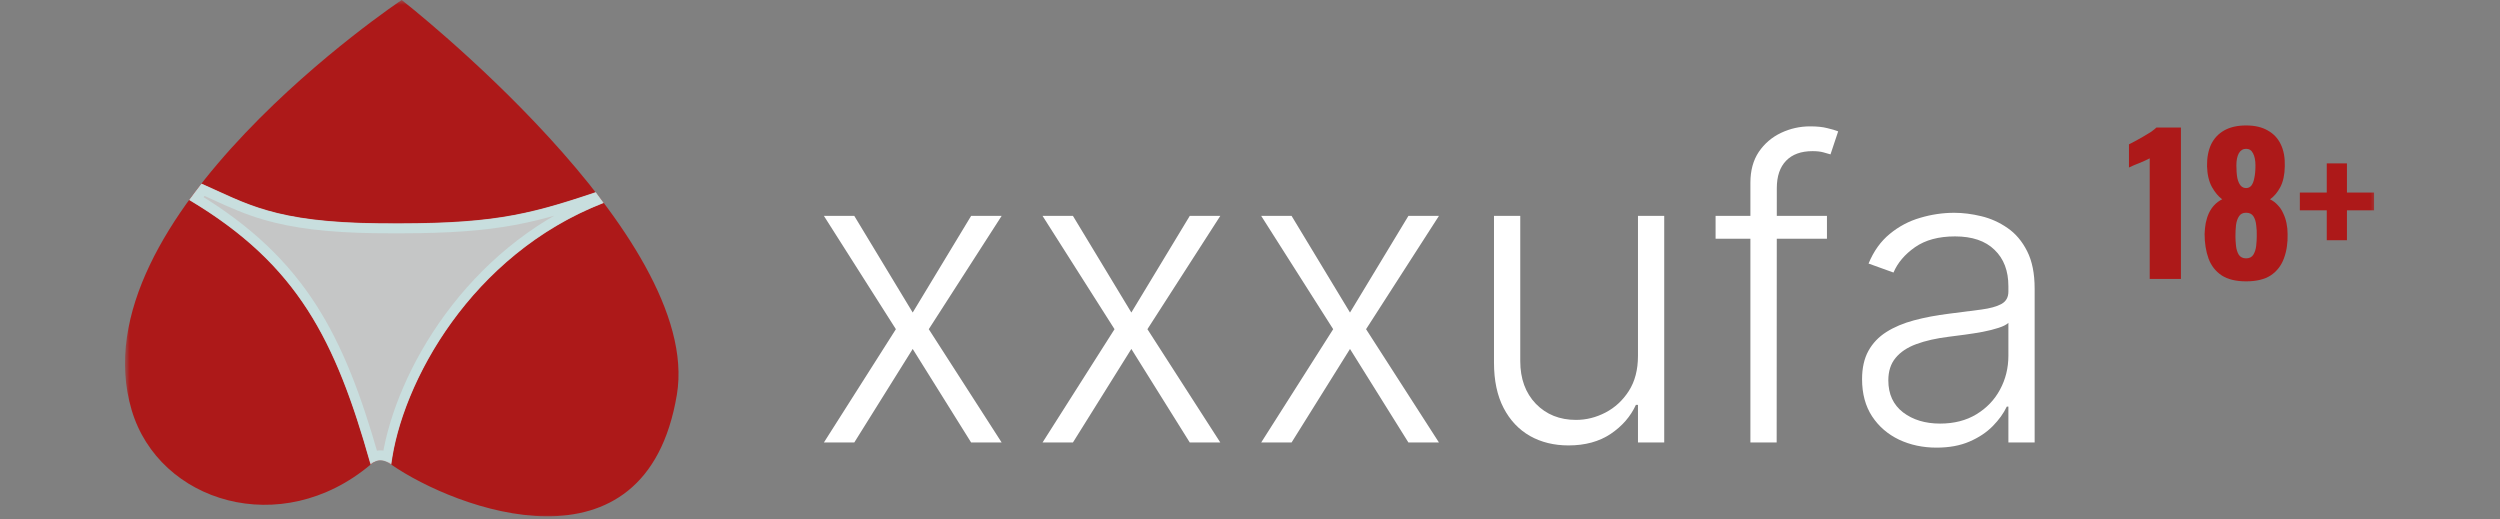
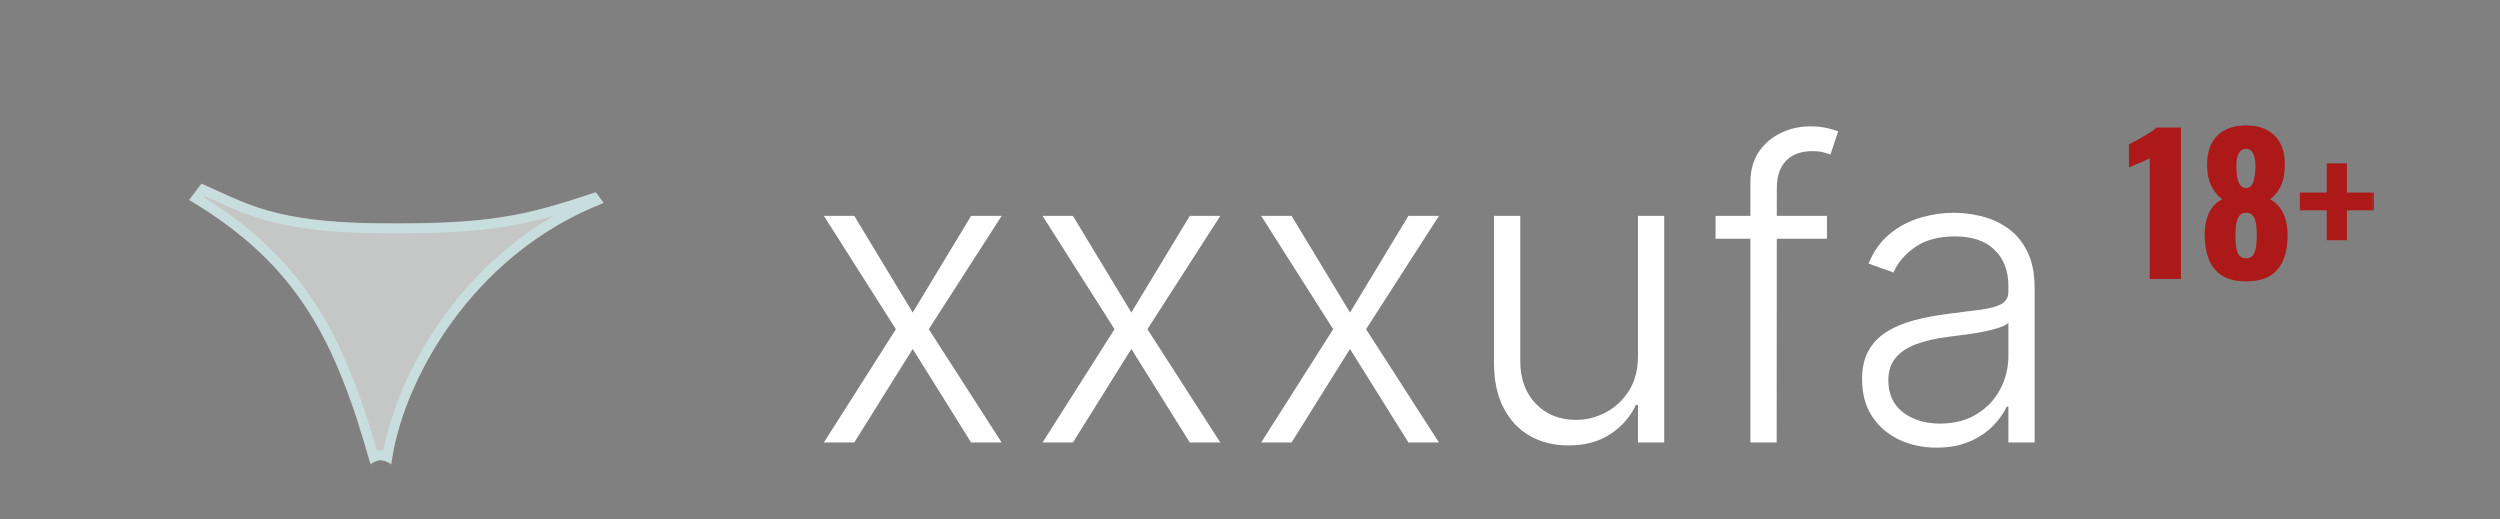
<svg xmlns="http://www.w3.org/2000/svg" width="260" height="54" viewBox="0 0 260 54" fill="none">
  <rect x="0" y="0" width="260" height="54" fill="#808080" stroke="none" />
  <mask id="mask0_581_987" style="mask-type:luminance" maskUnits="userSpaceOnUse" x="13" y="0" width="235" height="54">
    <path d="M247.36 0H13V54H247.36V0Z" fill="white" />
  </mask>
  <g mask="url(#mask0_581_987)">
-     <path d="M13.696 42.66C16.543 52.236 29.226 56.16 38.536 48.32C39.616 47.41 40.29 48.038 40.696 48.32C47.33 52.92 67.156 60.48 70.396 41.04C73.153 24.501 41.777 0 41.777 0C41.777 0 7.756 22.68 13.696 42.66Z" fill="#AD1919" />
    <path d="M38.536 48.32C39.481 47.486 40.289 48.038 40.696 48.32C41.776 39.825 48.998 26.46 62.794 21.108C62.627 20.885 62.129 20.201 61.959 19.98C54.567 22.477 50.789 23.322 39.48 23.22C28.448 23.121 25.61 21.128 20.952 19.091C20.512 19.653 20.082 20.223 19.665 20.799C30.976 27.54 34.891 35.37 38.536 48.32Z" fill="#C5C6C6" />
    <path d="M61.944 20.866C48.769 26.296 41.677 38.939 40.274 47.471C40.163 47.43 40.043 47.394 39.916 47.371C39.583 47.309 39.224 47.331 38.859 47.481C37.091 41.308 35.218 36.266 32.429 31.939C29.616 27.575 25.889 23.964 20.449 20.642C20.67 20.345 20.893 20.049 21.12 19.755C21.539 19.942 21.948 20.129 22.354 20.316C24.008 21.074 25.619 21.811 27.677 22.401C30.409 23.184 33.928 23.71 39.475 23.76C45.141 23.811 48.947 23.625 52.272 23.108C55.488 22.608 58.236 21.8 61.761 20.617C61.819 20.696 61.882 20.781 61.944 20.866Z" stroke="#C8DEDE" />
    <path d="M88.846 22.453L94.921 32.502L100.996 22.453H104.171L96.593 34.235L104.171 46.017H100.996L94.921 36.291L88.846 46.017H85.686L93.172 34.235L85.686 22.453H88.846Z" fill="white" />
    <path d="M111.585 22.453L117.66 32.502L123.735 22.453H126.911L119.332 34.235L126.911 46.017H123.735L117.66 36.291L111.585 46.017H108.425L115.911 34.235L108.425 22.453H111.585Z" fill="white" />
    <path d="M134.324 22.453L140.399 32.502L146.474 22.453H149.649L142.071 34.235L149.649 46.017H146.474L140.399 36.291L134.324 46.017H131.164L138.651 34.235L131.164 22.453H134.324Z" fill="white" />
    <path d="M170.349 37.012V22.453H173.079V46.017H170.349V42.105H170.134C169.582 43.312 168.707 44.319 167.51 45.127C166.314 45.925 164.851 46.324 163.123 46.324C161.619 46.324 160.285 45.997 159.119 45.342C157.953 44.677 157.038 43.706 156.373 42.427C155.708 41.149 155.375 39.579 155.375 37.718V22.453H158.107V37.549C158.107 39.39 158.649 40.873 159.732 41.998C160.817 43.112 162.208 43.67 163.905 43.67C164.969 43.67 165.992 43.414 166.974 42.903C167.955 42.392 168.763 41.645 169.397 40.663C170.031 39.671 170.349 38.454 170.349 37.012Z" fill="white" />
    <path d="M190.003 22.453V24.831H178.421V22.453H190.003ZM182.042 46.017V19.002C182.042 17.734 182.333 16.665 182.916 15.795C183.509 14.926 184.281 14.267 185.233 13.816C186.183 13.367 187.191 13.142 188.255 13.142C188.971 13.142 189.564 13.203 190.035 13.326C190.515 13.438 190.893 13.55 191.17 13.663L190.372 16.056C190.167 15.995 189.917 15.923 189.62 15.841C189.324 15.76 188.95 15.719 188.5 15.719C187.314 15.719 186.398 16.051 185.755 16.716C185.11 17.381 184.788 18.332 184.788 19.569L184.773 46.017H182.042Z" fill="white" />
    <path d="M201.402 46.554C199.98 46.554 198.681 46.278 197.505 45.726C196.329 45.163 195.394 44.355 194.698 43.302C194.003 42.238 193.655 40.95 193.655 39.436C193.655 38.27 193.875 37.288 194.315 36.49C194.754 35.693 195.378 35.038 196.186 34.527C196.994 34.015 197.95 33.611 199.055 33.315C200.16 33.018 201.377 32.788 202.706 32.624C204.025 32.461 205.141 32.318 206.05 32.195C206.971 32.072 207.671 31.878 208.152 31.612C208.632 31.346 208.873 30.916 208.873 30.323V29.771C208.873 28.165 208.392 26.902 207.431 25.982C206.48 25.051 205.109 24.586 203.32 24.586C201.622 24.586 200.236 24.959 199.163 25.706C198.099 26.452 197.352 27.332 196.923 28.344L194.33 27.409C194.862 26.12 195.598 25.092 196.539 24.325C197.48 23.548 198.533 22.99 199.7 22.653C200.865 22.305 202.046 22.131 203.243 22.131C204.143 22.131 205.079 22.249 206.05 22.484C207.032 22.719 207.942 23.128 208.781 23.711C209.619 24.284 210.3 25.087 210.821 26.12C211.343 27.143 211.603 28.442 211.603 30.017V46.017H208.873V42.289H208.705C208.377 42.985 207.891 43.66 207.247 44.314C206.603 44.969 205.795 45.506 204.823 45.925C203.851 46.344 202.712 46.554 201.402 46.554ZM201.77 44.053C203.223 44.053 204.481 43.731 205.545 43.087C206.607 42.443 207.426 41.589 207.998 40.525C208.581 39.451 208.873 38.27 208.873 36.981V33.576C208.669 33.77 208.326 33.944 207.845 34.097C207.375 34.251 206.828 34.389 206.203 34.511C205.59 34.624 204.976 34.721 204.363 34.803C203.75 34.885 203.197 34.956 202.706 35.018C201.377 35.181 200.242 35.437 199.3 35.785C198.359 36.132 197.639 36.613 197.138 37.227C196.637 37.83 196.386 38.607 196.386 39.559C196.386 40.99 196.897 42.1 197.92 42.888C198.942 43.665 200.226 44.053 201.77 44.053Z" fill="white" />
    <path d="M223.57 29.007V16.468C223.427 16.546 223.265 16.624 223.084 16.702C222.903 16.779 222.708 16.864 222.501 16.954C222.306 17.032 222.112 17.11 221.918 17.188C221.736 17.265 221.568 17.343 221.412 17.421V15.01C221.555 14.932 221.756 14.829 222.015 14.699C222.274 14.557 222.553 14.401 222.851 14.233C223.149 14.064 223.427 13.896 223.687 13.727C223.946 13.546 224.14 13.39 224.27 13.261H226.816V29.007H223.57Z" fill="#AD1919" />
    <path d="M233.594 29.26C232.532 29.26 231.683 29.052 231.048 28.638C230.413 28.21 229.959 27.627 229.687 26.888C229.415 26.136 229.279 25.281 229.279 24.322C229.292 23.933 229.331 23.557 229.395 23.195C229.473 22.819 229.583 22.475 229.726 22.164C229.881 21.84 230.069 21.561 230.29 21.328C230.523 21.082 230.795 20.881 231.106 20.726C230.704 20.427 230.348 20 230.037 19.443C229.726 18.872 229.557 18.153 229.532 17.285C229.519 16.404 229.661 15.645 229.959 15.01C230.27 14.375 230.73 13.889 231.339 13.552C231.949 13.215 232.7 13.047 233.594 13.047C234.502 13.047 235.253 13.222 235.85 13.572C236.459 13.909 236.912 14.395 237.21 15.03C237.508 15.652 237.644 16.404 237.619 17.285C237.606 18.166 237.45 18.892 237.152 19.462C236.854 20.019 236.498 20.441 236.083 20.726C236.394 20.881 236.66 21.082 236.88 21.328C237.113 21.561 237.301 21.84 237.444 22.164C237.599 22.475 237.716 22.819 237.794 23.195C237.871 23.557 237.91 23.933 237.91 24.322C237.936 25.281 237.806 26.136 237.521 26.888C237.249 27.627 236.796 28.21 236.161 28.638C235.526 29.052 234.67 29.26 233.594 29.26ZM233.594 26.869C233.944 26.869 234.197 26.739 234.353 26.48C234.508 26.221 234.605 25.916 234.644 25.566C234.683 25.203 234.703 24.873 234.703 24.575C234.716 24.173 234.696 23.784 234.644 23.408C234.605 23.032 234.508 22.728 234.353 22.495C234.197 22.248 233.944 22.125 233.594 22.125C233.258 22.125 233.011 22.248 232.856 22.495C232.7 22.728 232.597 23.032 232.545 23.408C232.506 23.771 232.486 24.16 232.486 24.575C232.486 24.873 232.506 25.203 232.545 25.566C232.584 25.929 232.681 26.24 232.836 26.499C233.005 26.745 233.258 26.869 233.594 26.869ZM233.594 19.559C233.815 19.559 233.996 19.475 234.139 19.306C234.281 19.125 234.385 18.859 234.45 18.509C234.528 18.16 234.567 17.725 234.567 17.207C234.567 16.676 234.482 16.254 234.314 15.943C234.158 15.632 233.918 15.477 233.594 15.477C233.27 15.477 233.018 15.632 232.836 15.943C232.668 16.254 232.584 16.669 232.584 17.188C232.584 17.706 232.616 18.147 232.681 18.509C232.759 18.859 232.875 19.125 233.031 19.306C233.186 19.475 233.374 19.559 233.594 19.559Z" fill="#AD1919" />
    <path d="M241.983 24.983V21.873H239.184V20.026H241.983V16.993H244.082V20.026H246.901V21.873H244.082V24.983H241.983Z" fill="#AD1919" />
  </g>
</svg>